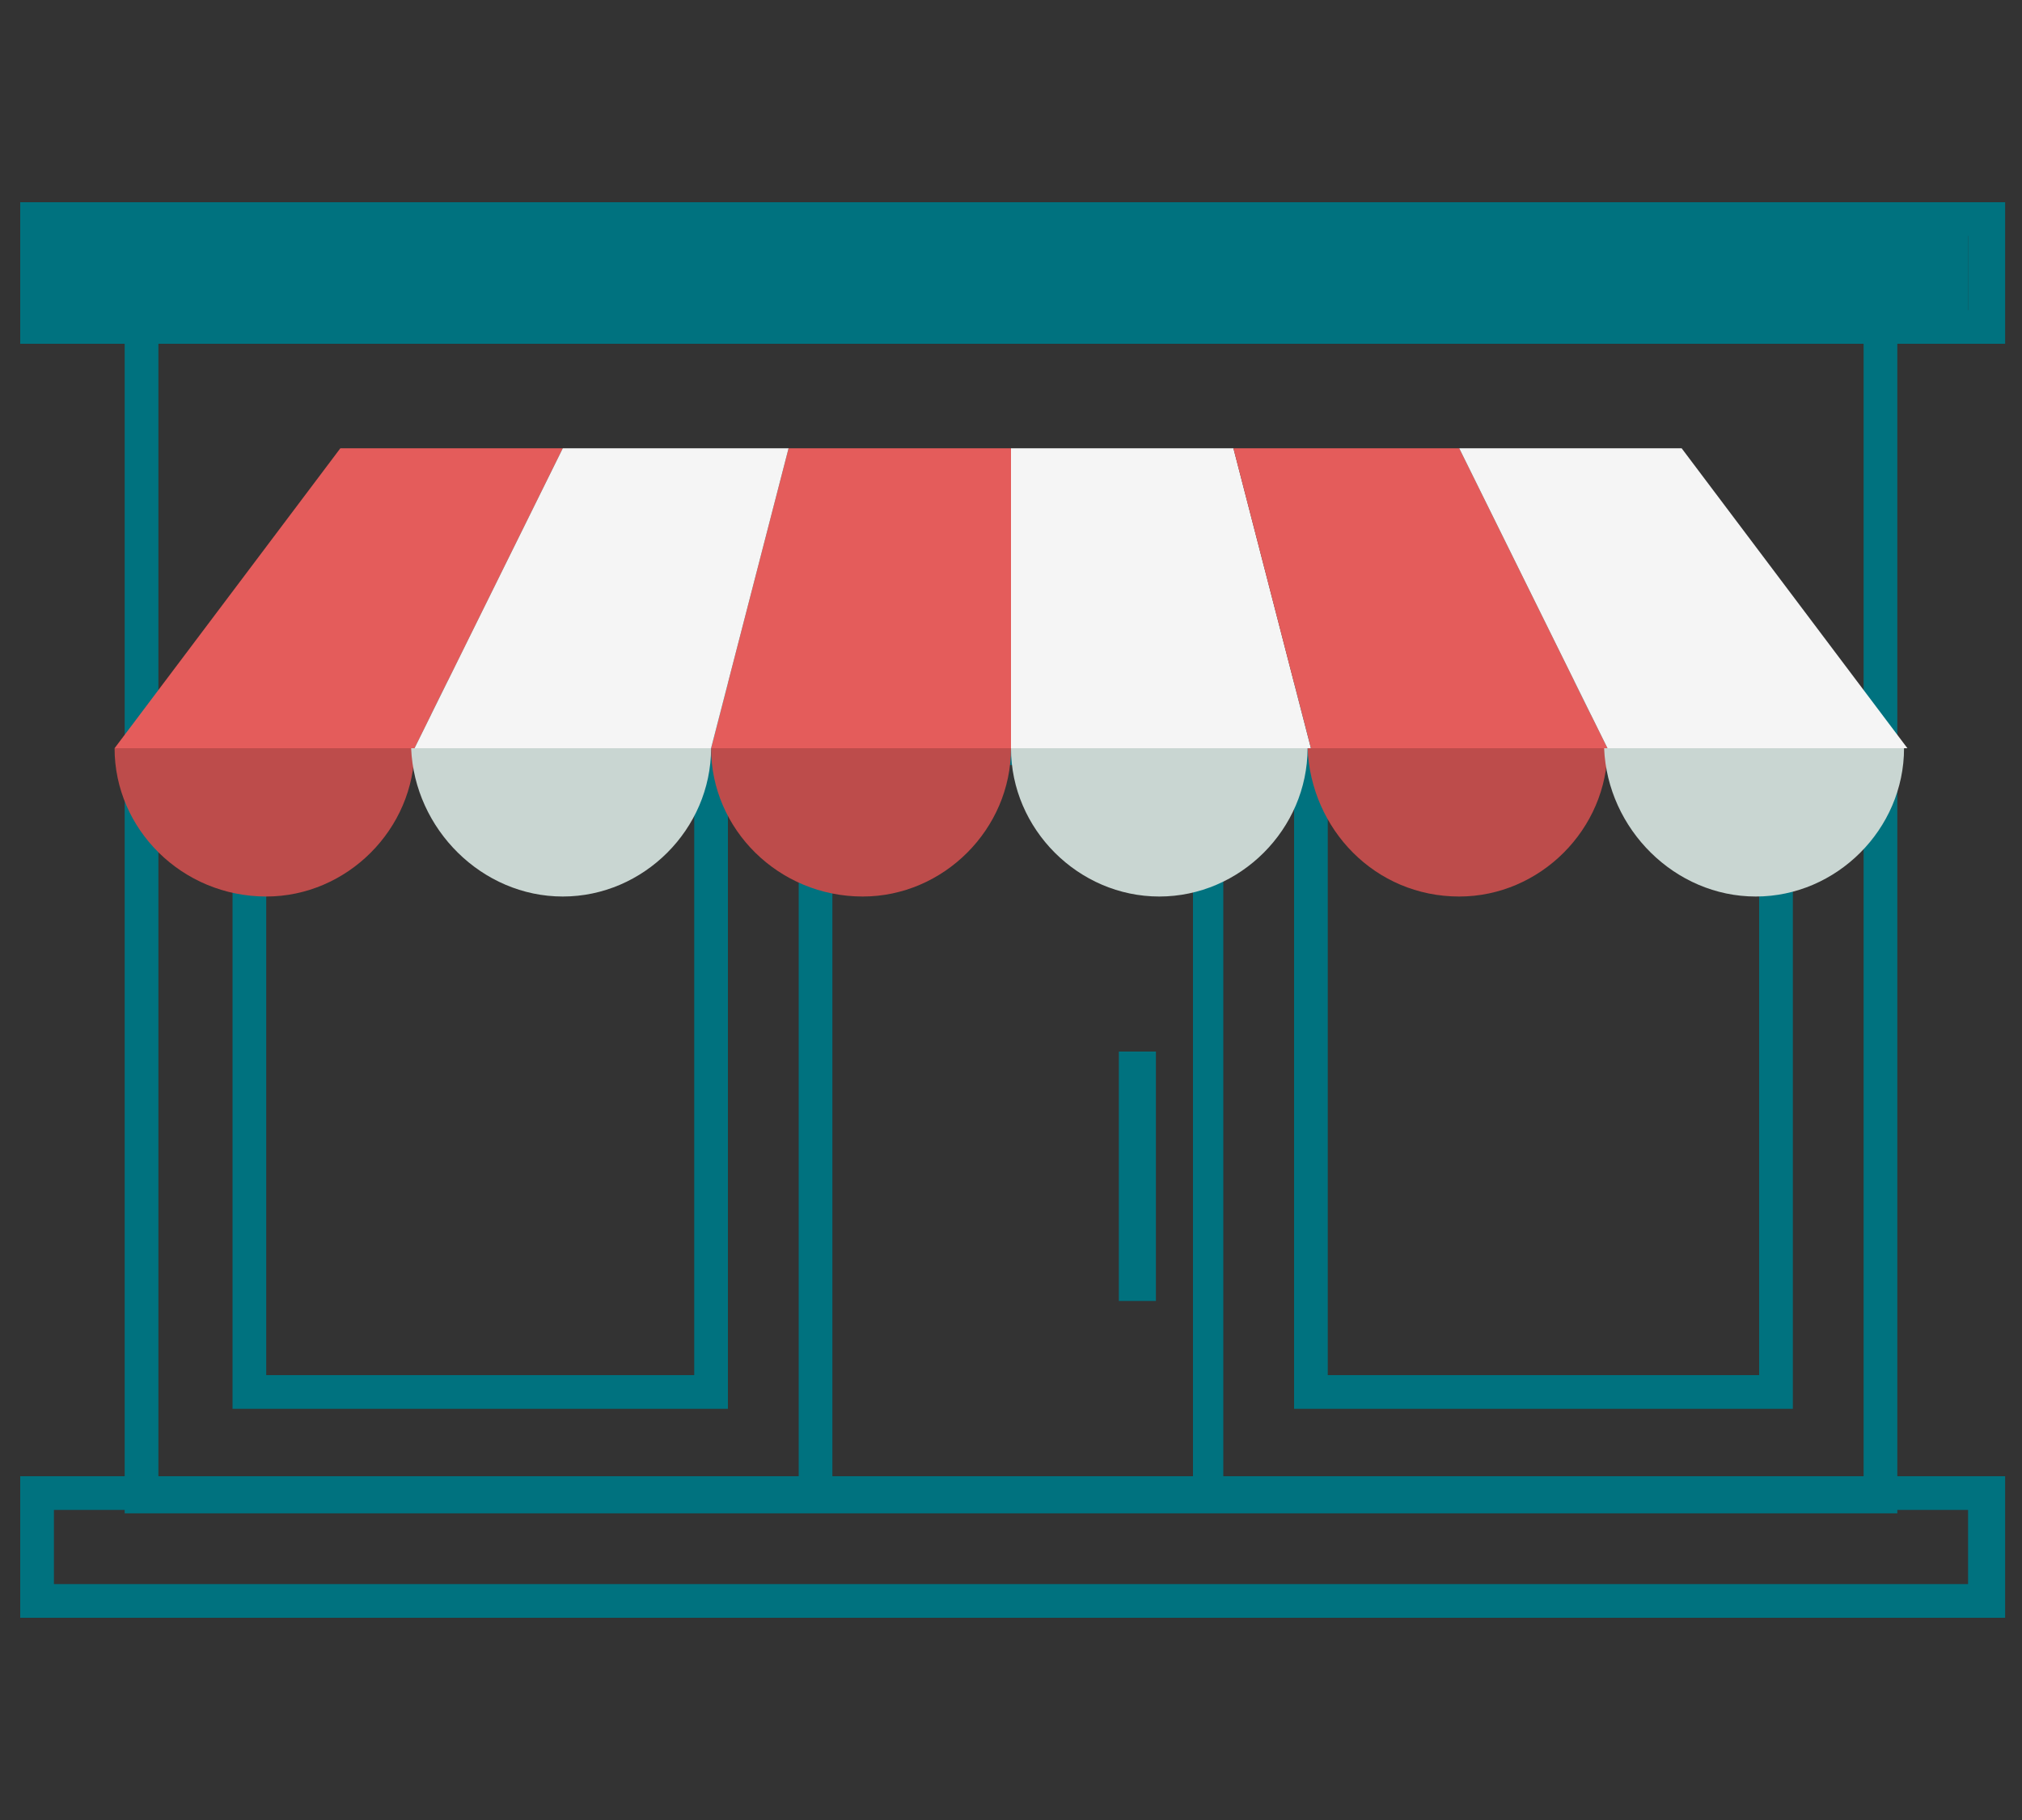
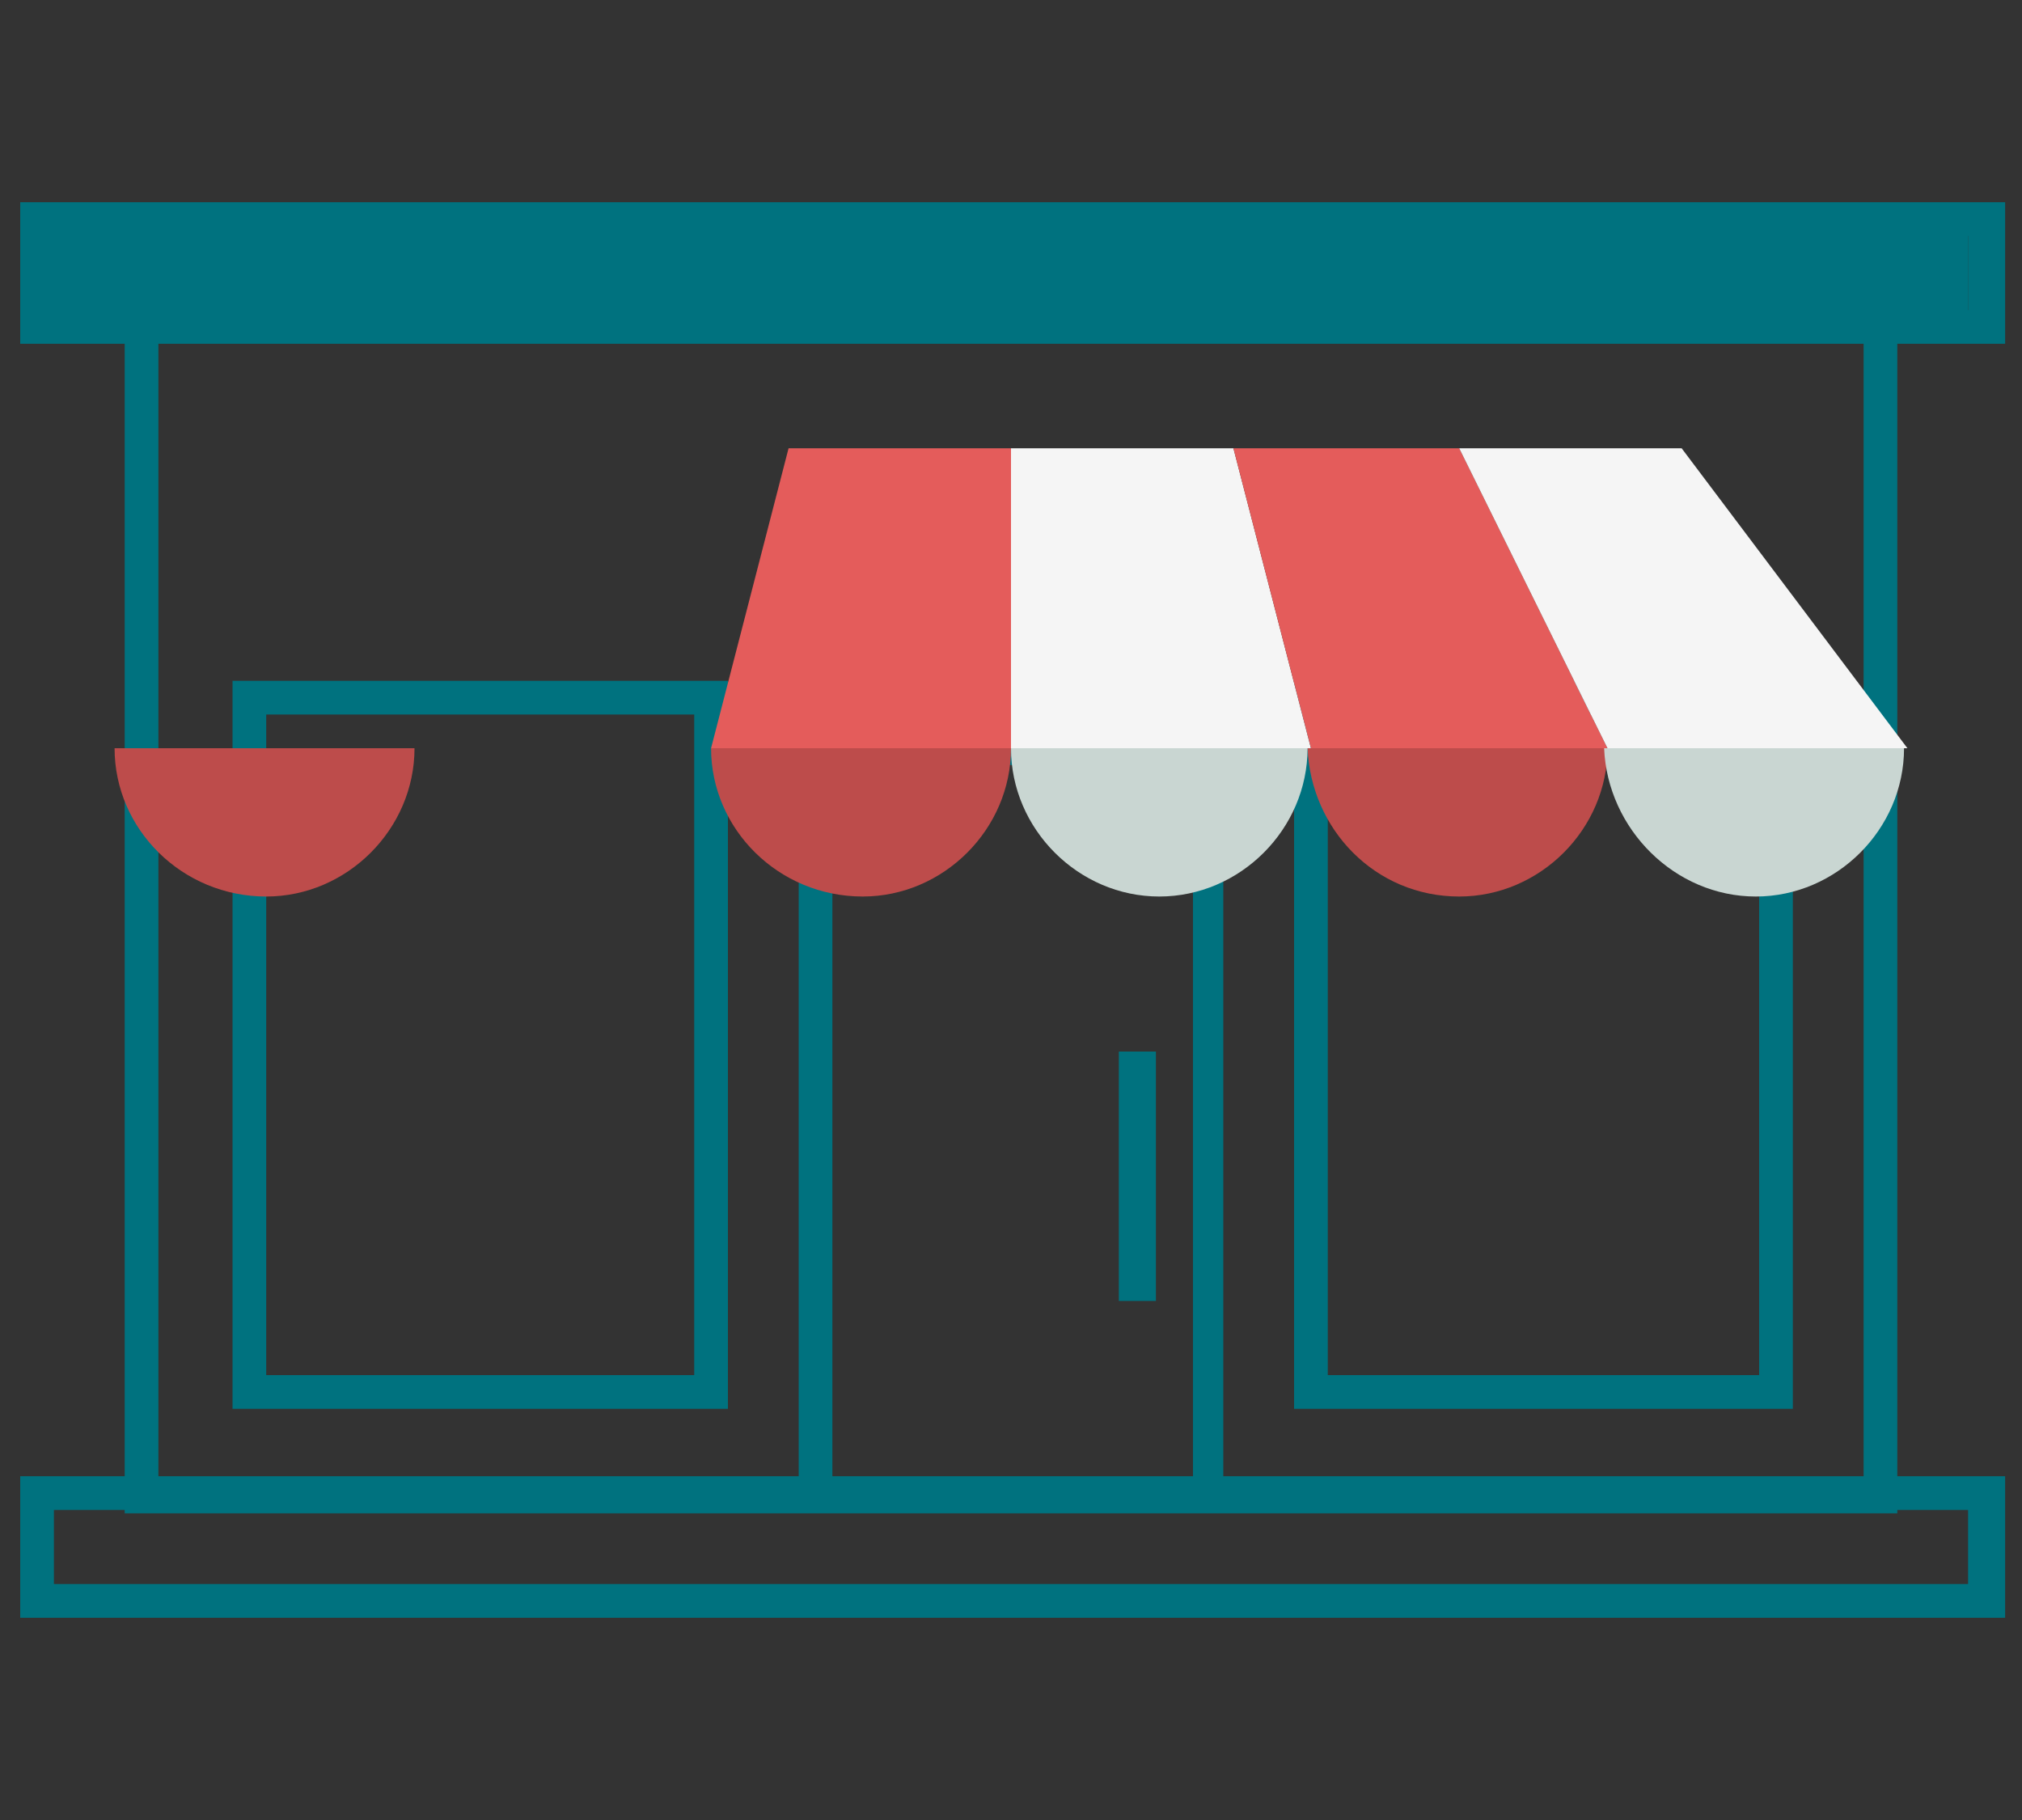
<svg xmlns="http://www.w3.org/2000/svg" version="1.1" id="Layer_1" x="0px" y="0px" width="60px" height="54px" viewBox="0 0 60 54" style="enable-background:new 0 0 60 54;" xml:space="preserve">
  <rect x="0" y="0" width="60" height="54" fill="#333333" stroke="none" />
  <style type="text/css">
	.st0{opacity:0;fill-rule:evenodd;clip-rule:evenodd;fill:#FFFFFF;}
	.st1{fill:#00727F;}
	.st2{fill-rule:evenodd;clip-rule:evenodd;fill:#00727F;}
	.st3{fill-rule:evenodd;clip-rule:evenodd;fill:#BD4C4B;}
	.st4{fill-rule:evenodd;clip-rule:evenodd;fill:#E45C5B;}
	.st5{fill-rule:evenodd;clip-rule:evenodd;fill:#F5F5F5;}
	.st6{fill-rule:evenodd;clip-rule:evenodd;fill:#C9D6D2;}
</style>
  <rect x="3" y="-3" transform="matrix(-1.836970e-16 1 -1 -1.836970e-16 57 -3)" class="st0" width="54" height="60" />
  <g>
    <g>
      <path class="st1" d="M55.3,10.1v33.8H4.7V10.1H55.3 M56.3,9.1H3.7v35.8h52.6V9.1L56.3,9.1z" />
    </g>
    <g>
      <path class="st1" d="M20.6,21.2v19.6H7.9V21.2H20.6 M21.6,20.2H6.9v21.6h14.7V20.2L21.6,20.2z" />
    </g>
    <g>
      <path class="st1" d="M52.2,21.2v19.6H39.4V21.2H52.2 M53.2,20.2H38.4v21.6h14.8V20.2L53.2,20.2z" />
    </g>
    <g>
      <path class="st1" d="M35.4,22.7v21.1H24.7V22.7H35.4 M36.4,21.7H23.7v23.1h12.6V21.7L36.4,21.7z" />
    </g>
    <rect x="33.2" y="31.2" class="st2" width="1.1" height="7.4" />
    <g>
      <path class="st1" d="M58.4,7v2.2H1.6V7H58.4 M59.4,6H0.6v4.2h58.9V6L59.4,6z" />
    </g>
    <g>
      <path class="st1" d="M58.4,44.8V47H1.6v-2.2H58.4 M59.4,43.8H0.6V48h58.9V43.8L59.4,43.8z" />
    </g>
    <g>
      <path class="st3" d="M25.6,26.6c2.4,0,4.4-2,4.4-4.4h-8.9C21.1,24.6,23.1,26.6,25.6,26.6z" />
      <g>
        <polygon class="st4" points="30,13.3 23.4,13.3 21.1,22.2 30,22.2    " />
      </g>
      <g>
        <polygon class="st5" points="36.6,13.3 30,13.3 30,22.2 38.9,22.2    " />
      </g>
      <path class="st3" d="M7.9,26.6c2.4,0,4.4-2,4.4-4.4H3.4C3.4,24.6,5.4,26.6,7.9,26.6z" />
      <g>
-         <polygon class="st4" points="16.7,13.3 10.1,13.3 3.4,22.2 12.3,22.2    " />
-       </g>
-       <path class="st6" d="M16.7,26.6c2.4,0,4.4-2,4.4-4.4h-8.9C12.3,24.6,14.3,26.6,16.7,26.6z" />
+         </g>
      <g>
-         <polygon class="st5" points="23.4,13.3 16.7,13.3 12.3,22.2 21.1,22.2    " />
-       </g>
+         </g>
      <path class="st3" d="M43.3,26.6c2.4,0,4.4-2,4.4-4.4h-8.9C38.9,24.6,40.8,26.6,43.3,26.6z" />
      <g>
        <polygon class="st4" points="43.3,13.3 36.6,13.3 38.9,22.2 47.7,22.2    " />
      </g>
      <g>
        <polygon class="st5" points="49.9,13.3 43.3,13.3 47.7,22.2 56.6,22.2    " />
      </g>
      <path class="st6" d="M34.4,26.6c2.4,0,4.4-2,4.4-4.4H30C30,24.6,32,26.6,34.4,26.6z" />
      <path class="st6" d="M52.1,26.6c2.4,0,4.4-2,4.4-4.4h-8.9C47.7,24.6,49.7,26.6,52.1,26.6z" />
    </g>
    <rect x="1.4" y="6.8" class="st2" width="57" height="3" />
  </g>
</svg>